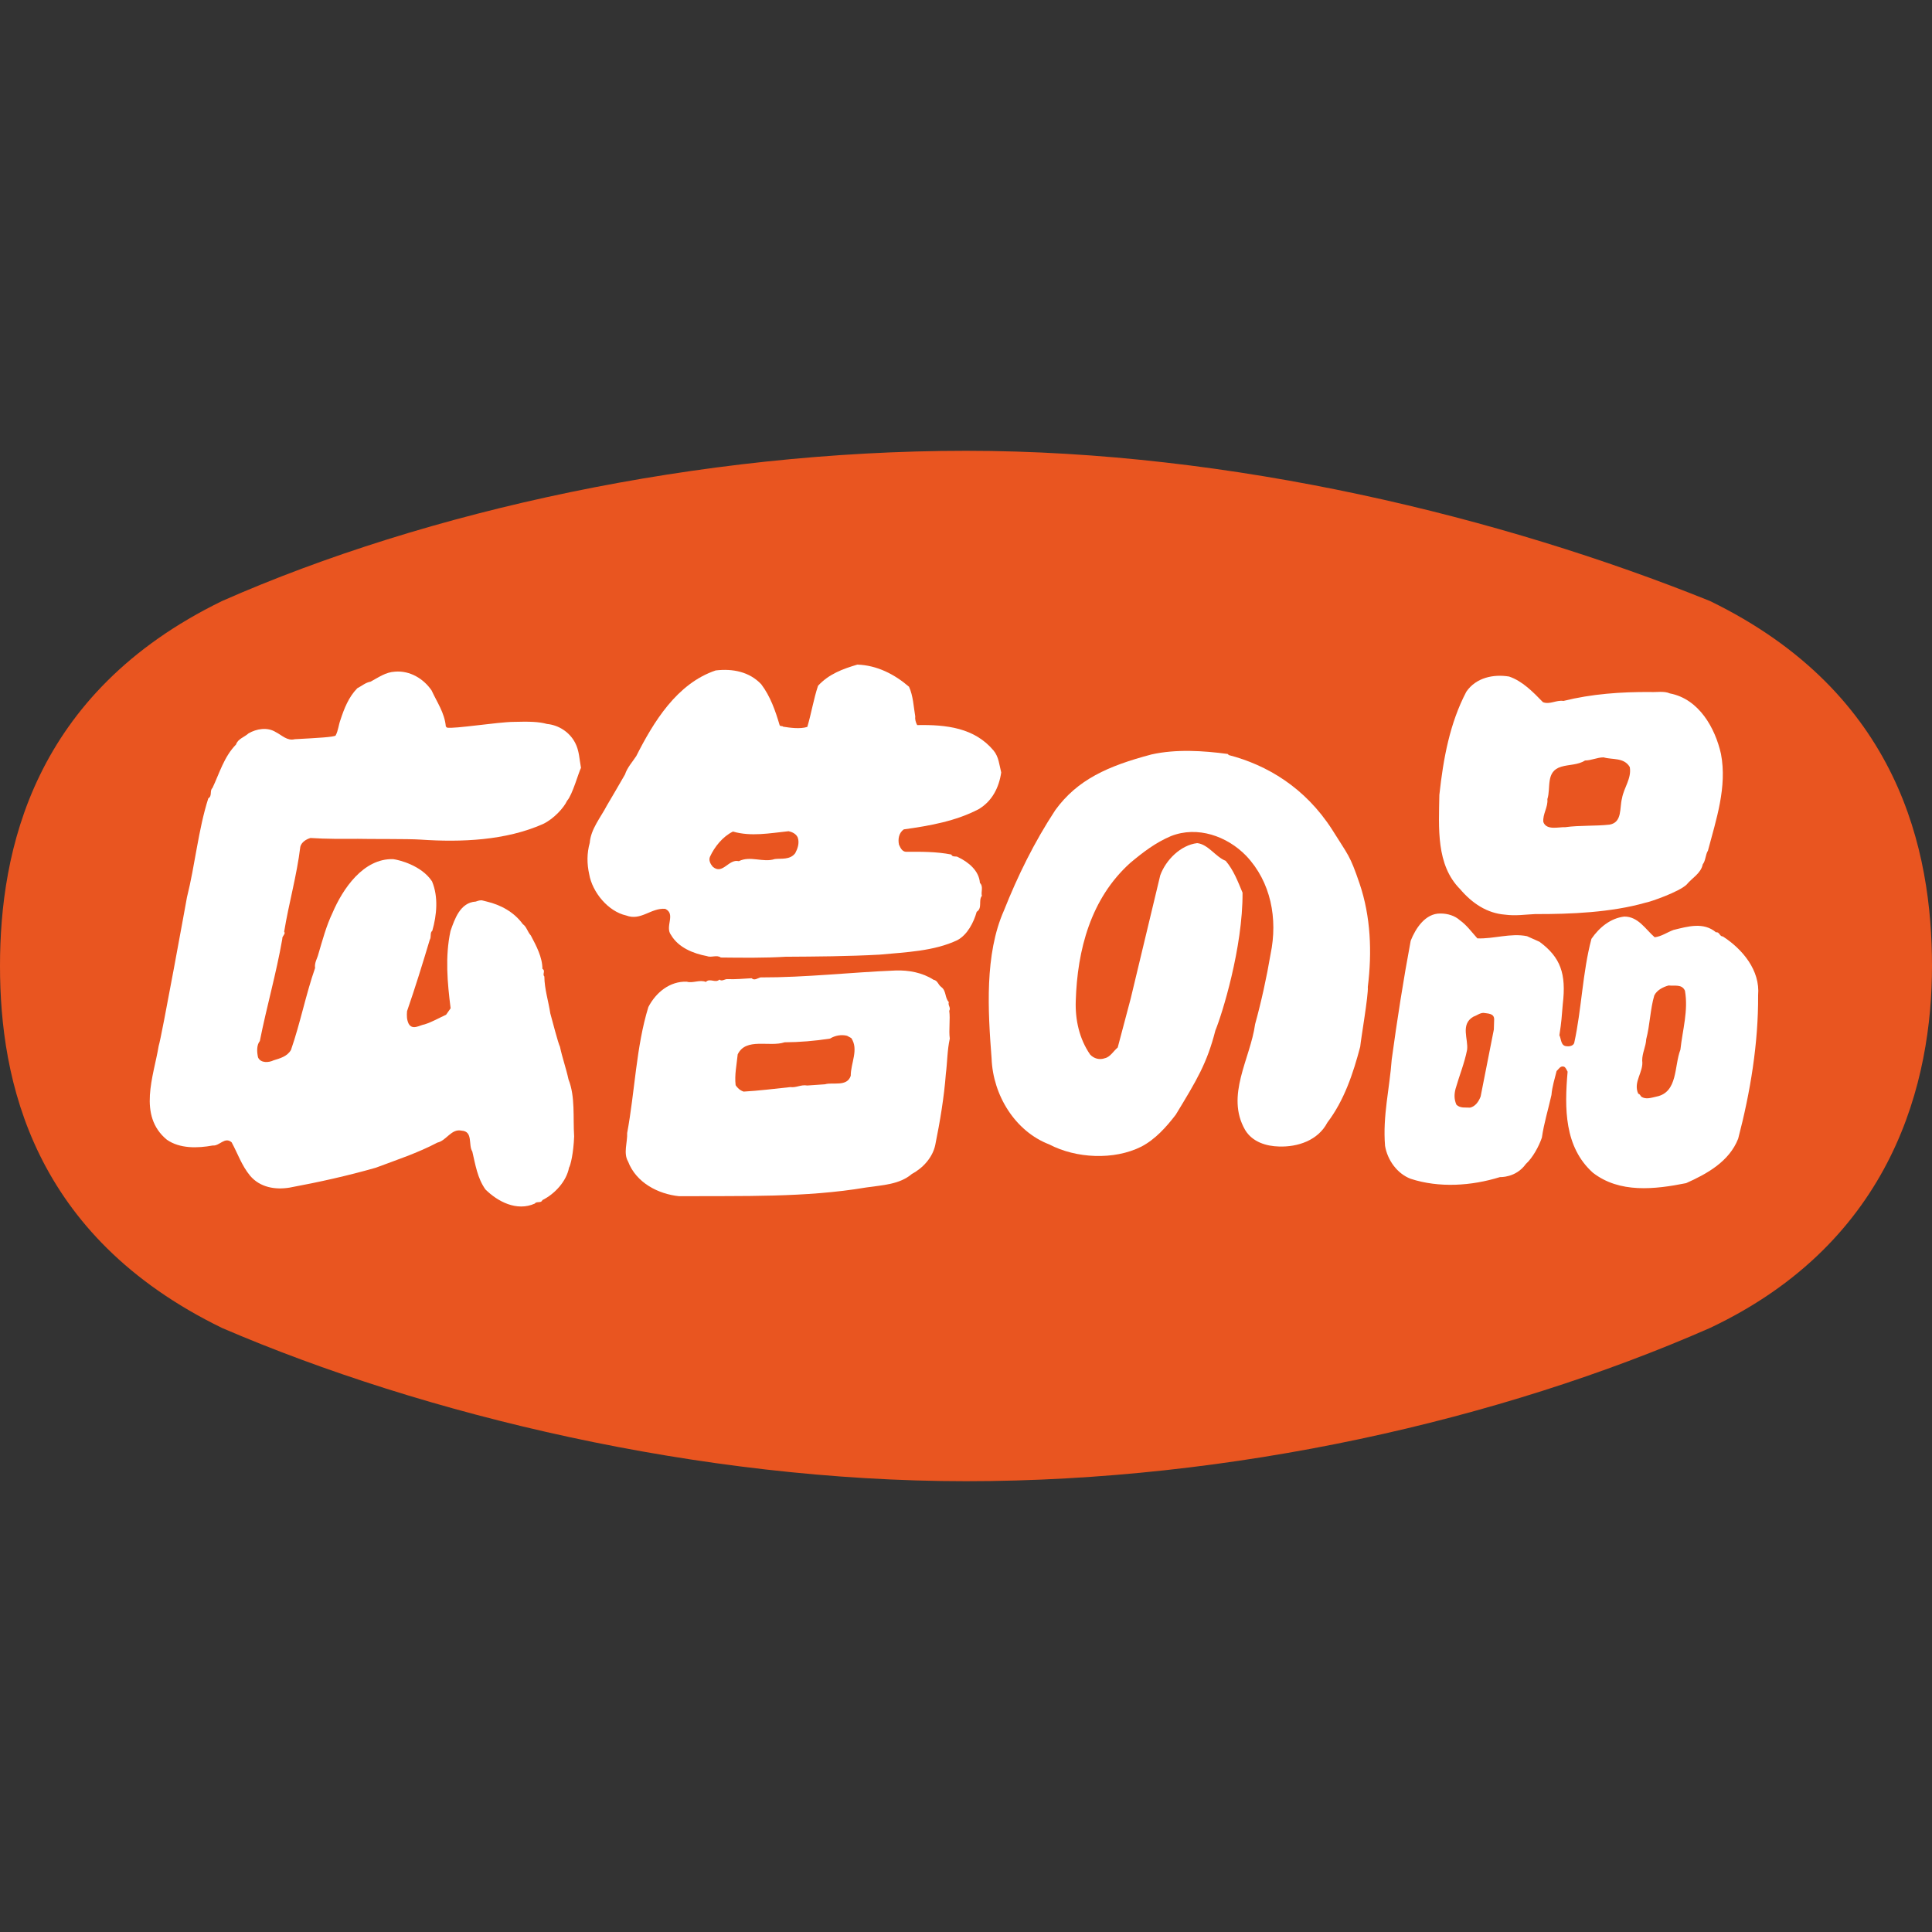
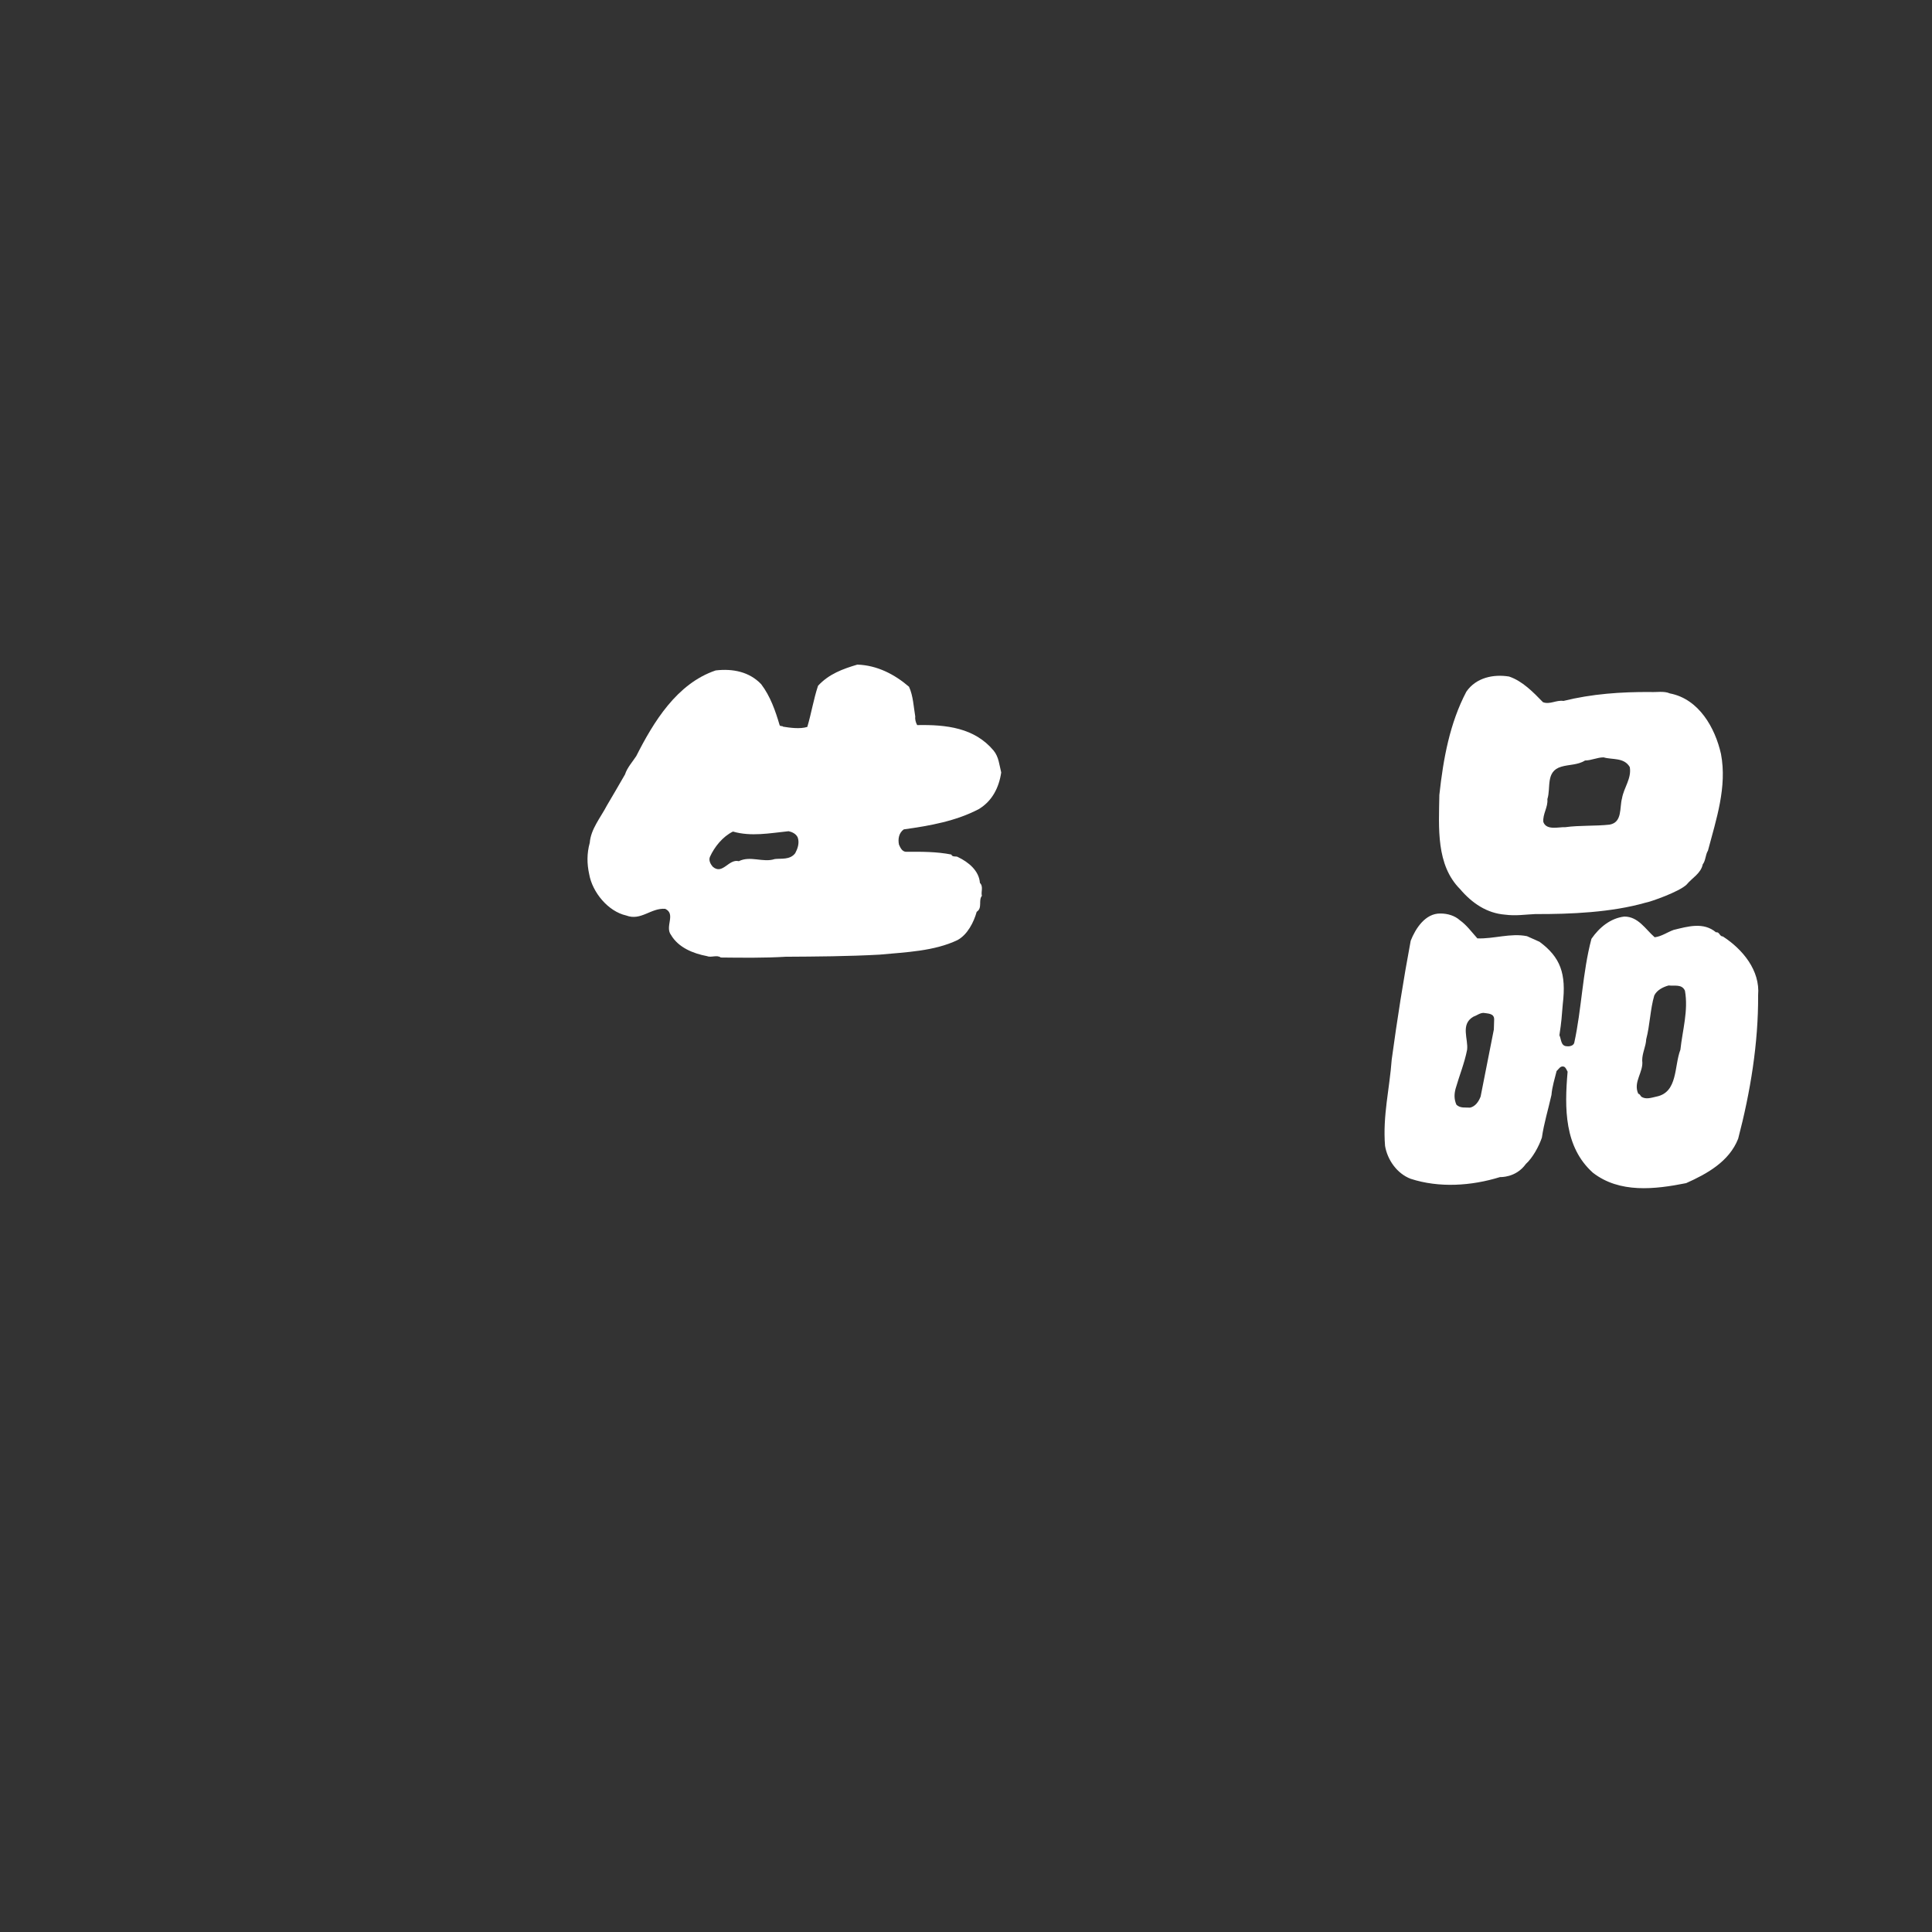
<svg xmlns="http://www.w3.org/2000/svg" version="1.1" id="レイヤー_1" x="0px" y="0px" width="300px" height="300px" viewBox="0 0 300 300" enable-background="new 0 0 300 300" xml:space="preserve">
  <rect x="0" y="0" width="300" height="300" fill="#333333" stroke="none" />
  <g>
    <g>
-       <path fill="#E95520" d="M265.508,93.318C233.316,80.348,191.422,70,149.998,70C108.582,70,66.225,79.323,34.5,93.318    C5.025,107.649,0,132.204,0,149.996c0,17.795,5.025,41.887,34.5,56.219C65.832,219.695,108.582,230,149.998,230    c41.424,0,82.924-9.488,115.51-23.785C294.111,192.699,300,167.791,300,149.996C300,132.204,294.982,107.649,265.508,93.318z" />
      <g>
        <path fill="#FFFFFF" d="M152.16,137.097c-0.129-1.892-1.785-3.237-3.377-3.994c-0.297-0.235-0.881,0.063-1.062-0.411     c-2.299-0.457-4.65-0.442-7.062-0.425c-0.588-0.06-0.826-0.586-1.068-1.116c-0.182-0.885-0.01-1.832,0.752-2.366     c4.057-0.559,8.111-1.292,11.633-3.143c2.107-1.255,3.152-3.383,3.492-5.693c-0.301-1.179-0.367-2.416-1.195-3.417     c-2.967-3.524-7.32-4.028-11.854-3.94c-0.236-0.416-0.357-0.945-0.301-1.355c-0.246-1.417-0.316-3.188-0.965-4.599     c-2.252-1.938-4.967-3.337-8.025-3.438c-2.234,0.664-4.406,1.443-6.102,3.285c-0.693,2.07-1.033,4.258-1.666,6.389     c-1.117,0.359-2.707,0.134-3.766-0.037c-0.117-0.175-0.414,0.004-0.533-0.231c-0.658-2.241-1.438-4.479-2.861-6.361     c-1.838-1.938-4.428-2.454-7.072-2.14c-6.047,2.043-9.66,8.03-12.334,13.306c-0.582,0.891-1.402,1.779-1.744,2.845     c-0.936,1.596-1.865,3.257-2.797,4.798c-0.988,1.896-2.51,3.677-2.674,5.805c-0.459,1.656-0.449,3.251-0.086,4.901     c0.488,2.773,2.918,5.768,5.75,6.399c2.295,0.872,3.812-1.202,6.051-1.038c1.711,0.813-0.102,2.773,0.906,4.065     c1.131,1.941,3.432,2.873,5.553,3.274c0.707,0.291,1.527-0.243,2.178,0.222c3.41,0.037,6.824,0.079,10.059-0.119     c4.648-0.027,9.766-0.061,14.59-0.327c4.057-0.38,8.473-0.526,12.105-2.263c1.529-0.833,2.514-2.729,2.975-4.387     c0.939-0.595,0.227-1.771,0.809-2.486C152.287,138.513,152.75,137.683,152.16,137.097z M123.479,132.488     c-0.814,1.071-2.172,0.779-3.172,0.904c-1.818,0.604-3.77-0.568-5.586,0.332c-1.59-0.405-2.514,2.201-4.053,0.854     c-0.357-0.416-0.656-1.001-0.424-1.537c0.697-1.536,1.982-3.141,3.568-3.917c2.826,0.808,5.648,0.259,8.645-0.055     c0.531,0.115,1.18,0.405,1.422,0.996C124.174,130.948,123.826,131.839,123.479,132.488z" />
-         <path fill="#FFFFFF" d="M84.936,112.416c-1.236-0.351-2.768-0.396-5.178-0.323c-2.412,0.014-9.289,1.121-10.354,0.891     l-0.176-0.175c-0.191-2.128-1.375-3.772-2.209-5.596c-1.246-1.828-3.375-3.109-5.668-2.92c-1.471,0.068-2.586,0.905-3.818,1.559     c-0.76,0.124-1.344,0.659-2.051,1.015c-1.344,1.37-2.037,3.147-2.617,4.917c-0.289,0.771-0.34,1.657-0.75,2.427     c-0.293,0.242-2.68,0.373-6.352,0.572c-1.172,0.301-2.004-0.637-2.943-1.103c-1.305-0.819-3.006-0.517-4.238,0.203     c-0.645,0.595-1.645,0.835-1.932,1.725c-1.871,1.902-2.561,4.443-3.662,6.754c-0.471,0.416,0.006,1.236-0.641,1.597     c-1.557,4.854-2.055,10.35-3.318,15.377c0,0-3.982,21.934-4.387,23.061c-0.775,4.699-3.287,10.82,1.266,14.575     c2.012,1.408,4.773,1.33,7.123,0.9c1.061,0.113,1.879-1.43,2.939-0.49c0.953,1.76,1.553,3.59,2.859,5.178     c1.541,1.82,3.896,2.217,6.129,1.852c4.586-0.854,8.992-1.83,13.398-3.092c3.223-1.207,6.512-2.289,9.562-3.9     c1.412-0.307,2.162-2.201,3.754-1.855c1.828,0.105,1.014,2.24,1.666,3.238c0.486,2.062,0.789,4.129,2.037,5.891     c1.896,1.877,4.848,3.455,7.662,2.199c0.291-0.42,1-0.006,1.178-0.539c1.934-0.959,3.742-2.92,4.143-5.043     c0.232-0.359,0.691-2.211,0.793-4.852c-0.193-2.953,0.199-6.139-0.877-8.853c-0.365-1.702-0.963-3.357-1.324-5.067     c-0.299-0.585-1.203-4.124-1.502-5.188c-0.309-2.009-0.904-3.779-0.922-5.727c-0.352-0.351,0.232-0.884-0.299-1.175     c-0.01-1.832-0.963-3.6-1.799-5.186c-0.533-0.586-0.652-1.357-1.244-1.763c-1.367-1.881-3.432-2.995-5.611-3.51     c-0.645-0.115-0.689-0.369-1.707,0.008c-2.412,0.135-3.277,2.741-3.914,4.572c-0.855,3.964-0.482,8.035,0.02,11.993l-0.703,1.002     c-1.057,0.479-2.172,1.135-3.344,1.5c-0.768,0.122-1.877,0.955-2.473-0.105c-0.299-0.646-0.303-1.238-0.246-1.947     c1.27-3.67,2.422-7.396,3.52-11.061c0.293-0.476-0.006-1.123,0.402-1.423c0.693-2.427,0.969-5.259-0.045-7.677     c-1.643-2.487-5.141-3.33-6.025-3.445c-4.648-0.148-7.854,4.654-9.42,8.326c-0.99,2.072-1.562,4.26-2.195,6.39     c-0.17,0.71-0.641,1.36-0.518,2.187c-1.443,4.142-2.301,8.58-3.744,12.728c-0.582,1.004-1.699,1.304-2.699,1.608     c-0.703,0.353-1.998,0.482-2.414-0.455c-0.184-0.826-0.246-1.893,0.279-2.544c1.082-5.442,2.525-10.356,3.488-15.85     c-0.061-0.474,0.588-0.774,0.289-1.124c0.738-4.494,1.949-8.633,2.508-13.186c0.172-0.711,0.934-1.186,1.584-1.365     c2.41,0.16,5,0.144,7.352,0.129c1.352,0.051,7.885-0.01,9.707,0.12c6.342,0.438,13.242,0.152,19.051-2.422     c1.664-0.798,3.221-2.5,3.742-3.627c0.816-0.889,1.795-4.437,2.148-5.092c-0.248-1.296-0.258-2.652-0.908-3.889     C88.418,113.634,86.705,112.583,84.936,112.416z" />
        <path fill="#FFFFFF" d="M233.68,142.024c1.707,0.226,3.121-0.021,4.709-0.088c5.525,0.021,11.82-0.254,17.107-1.763     c0.76-0.12,5.227-1.684,6.398-2.813c0.814-1.01,2.227-1.726,2.508-3.146c0.467-0.591,0.402-1.477,0.811-2.132     c1.264-4.789,2.998-9.876,2.021-15.007c-0.9-4.014-3.404-8.542-7.936-9.402c-0.891-0.406-2.121-0.161-3.002-0.217     c-4.596-0.032-9.121,0.291-13.525,1.384c-1.119-0.169-2.113,0.606-3.178,0.196c-1.539-1.583-3.195-3.287-5.26-3.983     c-2.414-0.396-5.119,0.149-6.637,2.346c-2.557,4.855-3.58,10.354-4.193,16.029c-0.088,5.135-0.523,10.869,3.209,14.623     C228.609,140.285,230.914,141.803,233.68,142.024z M240.275,124.088c0.578-1.771-0.322-4.305,2.146-5.028     c1.176-0.363,2.588-0.254,3.699-0.97c1.004-0.01,1.881-0.483,2.887-0.487c1.35,0.399,3.172-0.025,4.064,1.507     c0.307,1.768-0.924,3.194-1.205,4.849c-0.406,1.48,0.082,3.72-1.922,4.088c-2.232,0.249-4.645,0.089-6.877,0.397     c-1.006-0.056-2.939,0.549-3.418-0.807C239.525,126.398,240.4,125.33,240.275,124.088z" />
-         <path fill="#FFFFFF" d="M211.115,137.203c-1.537-4.516-1.732-4.318-4.287-8.419c-4.182-6.49-10.086-9.996-16.014-11.534     l-0.182-0.175c-3.766-0.508-8.006-0.78-11.822,0.073c-6.777,1.794-11.508,3.907-14.951,8.655     c-3.266,4.977-5.824,10.19-7.967,15.579c-3.016,6.81-2.492,15.547-1.918,22.985c0.215,5.719,3.66,11.312,8.965,13.343     c4.137,2.166,10.021,2.482,14.301,0.332c2.168-1.139,3.865-3.041,5.324-4.941c3.301-5.431,4.855-7.997,6.158-13.087     c1.004-2.408,4.273-12.855,4.219-21.399c-0.715-1.707-1.373-3.479-2.619-4.947c-1.531-0.58-2.719-2.576-4.428-2.748     c-2.586,0.314-4.869,2.629-5.732,4.995l-4.594,19.162l-2.01,7.579c-0.645,0.53-1.166,1.483-1.992,1.661     c-0.822,0.303-1.705,0.07-2.297-0.574c-1.662-2.412-2.33-5.364-2.227-8.321c0.242-7.908,2.316-15.894,8.455-21.425     c1.992-1.666,3.922-3.15,6.332-4.17c4.105-1.62,8.707,0.004,11.668,3.053c3.85,4.052,4.941,9.776,3.797,15.275     c-0.621,3.662-1.424,7.325-2.402,10.877c-0.734,5.383-4.641,11.07-1.549,16.429c1.133,1.885,3.311,2.523,5.258,2.568     c2.881,0.1,6.051-0.928,7.506-3.713c2.623-3.446,4.012-7.64,5.105-11.779c0.113-1.241,1.299-8.102,1.18-9.284     C213.062,147.878,212.854,142.329,211.115,137.203z" />
        <path fill="#FFFFFF" d="M267.529,145.414c-0.527,0.006-0.531-0.761-1.061-0.641c-1.955-1.643-4.359-0.919-6.596-0.375     c-0.996,0.362-1.873,1.016-2.936,1.139c-1.416-1.229-2.549-3.227-4.721-3.213c-2.117,0.249-3.875,1.674-5.098,3.456     c-1.387,5.203-1.523,10.933-2.668,16.137c-0.115,0.475-0.764,0.598-1.115,0.543c-1.002,0.004-0.889-1.119-1.191-1.706     c0.344-2.288,0.342-2.685,0.525-4.851c0.561-4.724-0.361-7.259-3.611-9.663l-1.949-0.872c-2.531-0.516-5.174,0.443-7.703,0.342     c-0.949-1.057-1.658-2.058-2.723-2.818c-0.77-0.7-1.891-1.048-3.008-1.043c-2.355-0.046-3.869,2.325-4.621,4.223     c-1.141,6.089-2.102,12.239-2.949,18.446c-0.322,4.485-1.416,8.741-1.035,13.41c0.367,2.18,1.854,4.303,3.977,5.113     c4.418,1.438,9.418,1.117,13.881-0.268c0,0,2.453,0.143,4.006-2.031c1.055-0.953,2.025-2.73,2.488-4.092     c0.336-2.305,0.975-4.315,1.488-6.624c0.107-1.298,0.512-2.547,0.801-3.725c0.293-0.232,0.586-0.886,1.172-0.658     c0.295,0.174,0.357,0.473,0.535,0.769c-0.496,5.672-0.518,11.693,3.922,15.684c4.141,3.217,9.605,2.596,14.48,1.621     c3.229-1.438,6.688-3.346,8.082-6.9c1.893-7.214,3.145-14.839,3.098-22.283C273.33,150.697,270.604,147.402,267.529,145.414z      M231.963,159.868l-2.053,10.403c-0.291,0.767-0.816,1.54-1.635,1.722c-0.705-0.051-1.531,0.128-2.125-0.457     c-0.357-0.825-0.361-1.592-0.129-2.477c0.572-2.01,1.385-3.969,1.787-6.034c0.225-1.653-1.086-3.953,0.965-5.146     c0.531-0.179,1-0.594,1.588-0.598c0.648,0.111,1.646,0.047,1.652,0.994L231.963,159.868z M260.932,162.998     c-0.986,2.545-0.371,6.612-3.719,7.281c-0.824,0.185-1.648,0.484-2.357,0.012c-0.178-0.235-0.238-0.411-0.471-0.463     c-0.836-1.827,0.863-3.377,0.615-5.142c-0.008-1.179,0.574-2.186,0.623-3.311c0.58-2.188,0.621-4.673,1.254-6.802     c0.408-0.831,1.35-1.312,2.227-1.55c0.941,0.112,2.055-0.246,2.533,0.811C262.188,156.909,261.264,159.923,260.932,162.998z" />
-         <path fill="#FFFFFF" d="M147.332,155.606c-0.652-0.706-0.361-1.771-1.191-2.357c-0.473-0.35-0.535-0.998-1.182-1.112     c-1.717-1.108-3.832-1.509-5.893-1.439c-7.062,0.282-13.879,1.093-21,1.075c-0.41,0.117-0.939,0.539-1.35,0.127     c-1.295,0.068-2.533,0.194-3.713,0.138c-0.467-0.052-0.875,0.421-1.289,0.072c-0.645,0.597-1.475-0.288-2.115,0.368     c-0.885-0.41-2.057,0.244-2.945-0.041c-2.646-0.102-4.811,1.682-5.975,3.933c-1.904,6.158-2.098,13.183-3.293,19.568     c0.066,1.418-0.627,3.133,0.145,4.428c1.258,3.301,4.682,5.047,7.918,5.381c9.826-0.062,19.65,0.236,29.059-1.357     c2.527-0.371,5.174-0.449,7.104-2.111c1.701-0.896,3.221-2.561,3.621-4.514c0.74-3.662,1.365-7.386,1.641-11.046     c0.225-1.72,0.211-3.665,0.611-5.443c-0.186-1.355,0.1-3.009-0.086-4.308C147.691,156.434,147.158,156.142,147.332,155.606z      M132.104,167.046c-0.576,1.767-2.816,0.955-3.99,1.321l-2.766,0.19c-1-0.171-1.645,0.365-2.641,0.249     c-2.416,0.259-4.943,0.565-7.236,0.698c-0.533-0.179-0.943-0.529-1.242-0.994c-0.188-1.597,0.156-3.135,0.32-4.783     c1.281-2.67,4.939-1.091,7.285-1.879c2.238-0.01,4.705-0.206,7.057-0.576c0.762-0.479,1.764-0.659,2.643-0.434l0.652,0.354     C133.379,162.962,132.092,165.091,132.104,167.046z" />
      </g>
    </g>
  </g>
</svg>